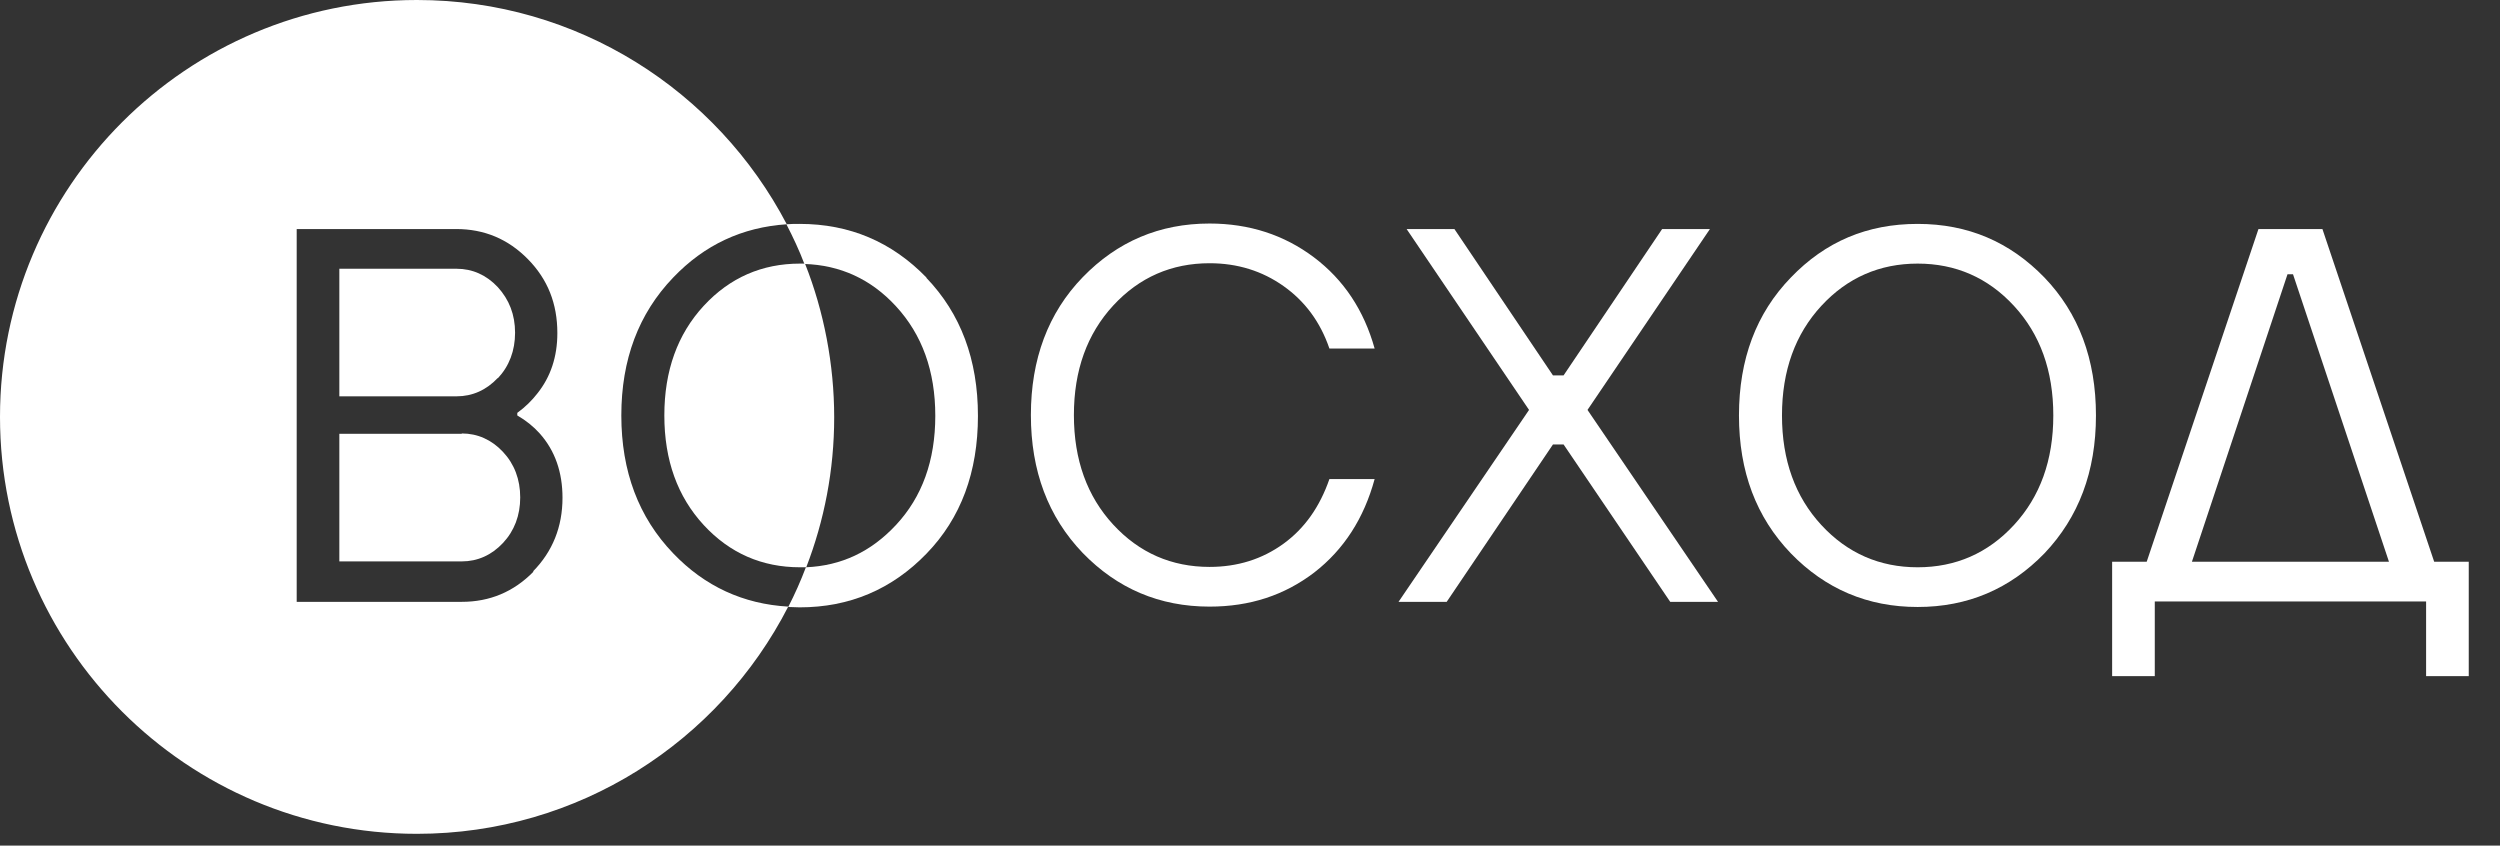
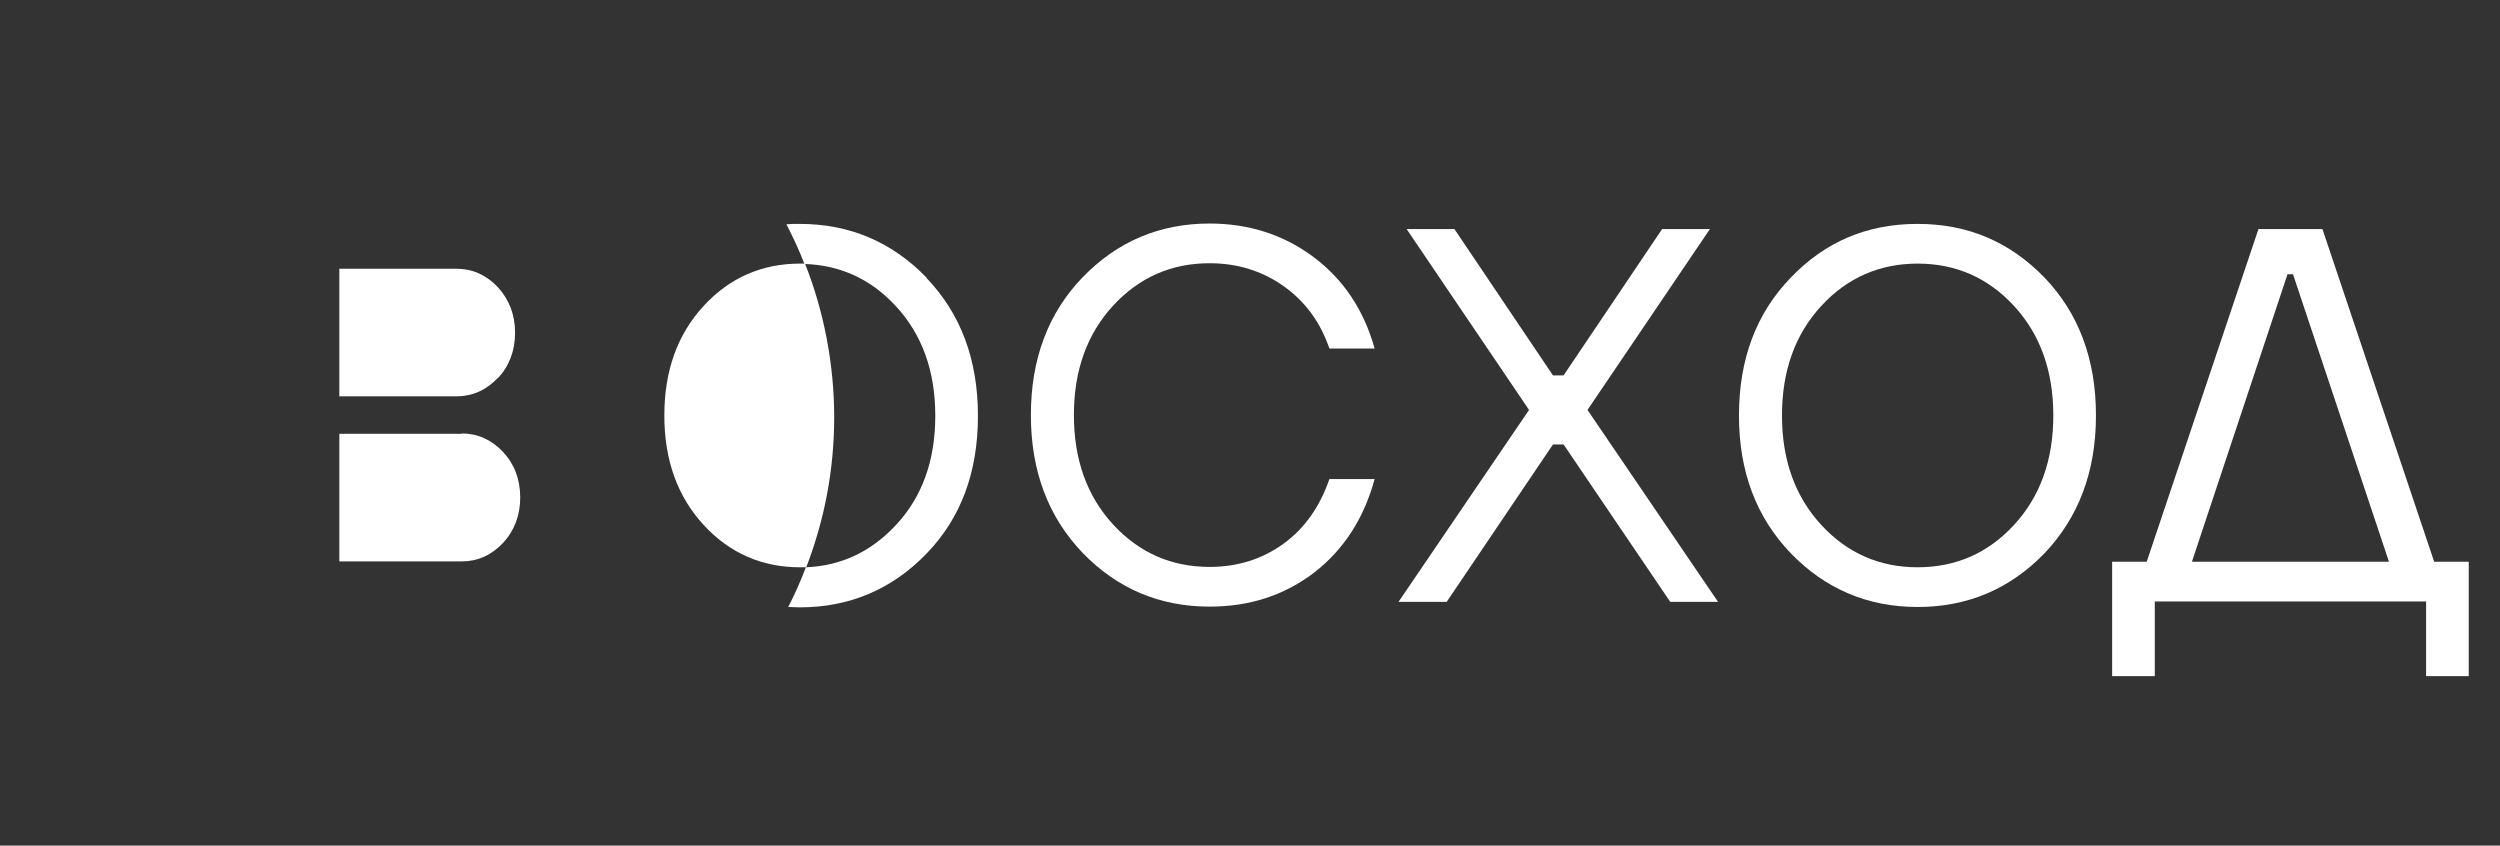
<svg xmlns="http://www.w3.org/2000/svg" width="68" height="23" viewBox="0 0 68 23" fill="none">
  <rect x="0" y="0" width="68" height="23" fill="#333333" stroke="none" />
  <path d="M21.89 7.17C21.89 7.17 21.8 7.17 21.76 7.17C20.73 7.17 19.85 7.55 19.14 8.32C18.43 9.09 18.07 10.08 18.07 11.3C18.07 12.52 18.43 13.51 19.14 14.28C19.85 15.05 20.73 15.43 21.76 15.43C21.82 15.43 21.87 15.43 21.93 15.43C22.42 14.16 22.69 12.79 22.69 11.35C22.69 9.91 22.41 8.47 21.9 7.18" fill="white" />
  <path d="M12.56 11.8H9.23V15.27H12.56C12.99 15.27 13.37 15.1 13.68 14.77C13.99 14.44 14.15 14.02 14.15 13.53C14.15 13.04 13.99 12.62 13.68 12.29C13.37 11.96 12.99 11.79 12.56 11.79" fill="white" />
  <path d="M13.54 10.29C13.85 9.96 14.01 9.54 14.01 9.05C14.01 8.56 13.85 8.15 13.54 7.81C13.23 7.48 12.85 7.31 12.42 7.31H9.23V10.78H12.42C12.85 10.78 13.23 10.61 13.54 10.28" fill="white" />
-   <path d="M18.31 15.05C17.37 14.07 16.9 12.82 16.9 11.3C16.9 9.78 17.37 8.53 18.31 7.55C19.16 6.66 20.19 6.18 21.4 6.1C19.5 2.47 15.71 0 11.34 0C5.08 0 0 5.08 0 11.34C0 17.6 5.08 22.68 11.34 22.68C15.74 22.68 19.56 20.17 21.44 16.5C20.22 16.43 19.17 15.95 18.31 15.05ZM14.51 15.55C13.97 16.1 13.32 16.37 12.56 16.37H8.07V6.23H12.41C13.17 6.23 13.82 6.5 14.36 7.05C14.9 7.6 15.16 8.26 15.16 9.06C15.16 9.7 14.98 10.25 14.61 10.71C14.47 10.89 14.29 11.07 14.07 11.23V11.3C14.31 11.44 14.51 11.6 14.68 11.79C15.1 12.26 15.3 12.85 15.3 13.54C15.3 14.33 15.03 15 14.5 15.54L14.51 15.55Z" fill="white" />
  <path d="M36.16 13.03H37.39C37.1 14.1 36.55 14.95 35.75 15.57C34.94 16.19 34 16.5 32.9 16.5C31.54 16.5 30.39 16.01 29.45 15.04C28.51 14.06 28.04 12.81 28.04 11.29C28.04 9.77 28.51 8.51 29.45 7.54C30.39 6.57 31.54 6.08 32.9 6.08C33.98 6.08 34.93 6.39 35.74 7C36.55 7.61 37.1 8.44 37.39 9.48H36.16C35.91 8.75 35.49 8.19 34.91 7.78C34.33 7.37 33.66 7.16 32.9 7.16C31.87 7.16 30.99 7.54 30.28 8.31C29.57 9.08 29.21 10.07 29.21 11.29C29.21 12.51 29.57 13.5 30.28 14.27C30.99 15.04 31.87 15.42 32.9 15.42C33.66 15.42 34.33 15.21 34.91 14.79C35.49 14.37 35.9 13.78 36.16 13.03Z" fill="white" />
  <path d="M38.04 16.37L41.59 11.15L38.26 6.23H39.56L42.24 10.21H42.53L45.21 6.23H46.51L43.18 11.15L46.73 16.37H45.43L42.53 12.09H42.24L39.35 16.37H38.04Z" fill="white" />
  <path d="M55.61 15.05C54.67 16.02 53.52 16.51 52.16 16.51C50.8 16.51 49.65 16.02 48.71 15.05C47.77 14.07 47.3 12.83 47.3 11.3C47.3 9.77 47.77 8.52 48.71 7.55C49.65 6.57 50.79 6.09 52.16 6.09C53.53 6.09 54.67 6.58 55.61 7.55C56.54 8.52 57.01 9.77 57.01 11.3C57.01 12.83 56.54 14.07 55.61 15.05ZM49.54 14.28C50.25 15.05 51.13 15.43 52.16 15.43C53.19 15.43 54.07 15.05 54.78 14.28C55.49 13.51 55.85 12.52 55.85 11.3C55.85 10.08 55.49 9.09 54.78 8.32C54.07 7.55 53.19 7.17 52.16 7.17C51.13 7.17 50.25 7.55 49.54 8.32C48.83 9.09 48.47 10.08 48.47 11.3C48.47 12.52 48.83 13.51 49.54 14.28Z" fill="white" />
  <path d="M57.45 18.39V15.28H58.39L61.43 6.23H63.17L66.21 15.28H67.15V18.39H65.99V16.36H58.61V18.39H57.45ZM59.62 15.28H64.98L62.37 7.46H62.22L59.62 15.28Z" fill="white" />
  <path d="M25.2 7.55C24.26 6.58 23.11 6.09 21.75 6.09C21.63 6.09 21.51 6.09 21.39 6.1C21.57 6.45 21.74 6.81 21.88 7.18C22.85 7.21 23.69 7.59 24.37 8.33C25.08 9.1 25.44 10.09 25.44 11.31C25.44 12.53 25.08 13.52 24.37 14.28C23.69 15.01 22.88 15.39 21.92 15.43C21.78 15.8 21.62 16.16 21.44 16.51C21.54 16.51 21.65 16.52 21.75 16.52C23.11 16.52 24.26 16.03 25.2 15.06C26.14 14.09 26.6 12.84 26.6 11.31C26.6 9.78 26.13 8.53 25.2 7.56" fill="white" />
</svg>